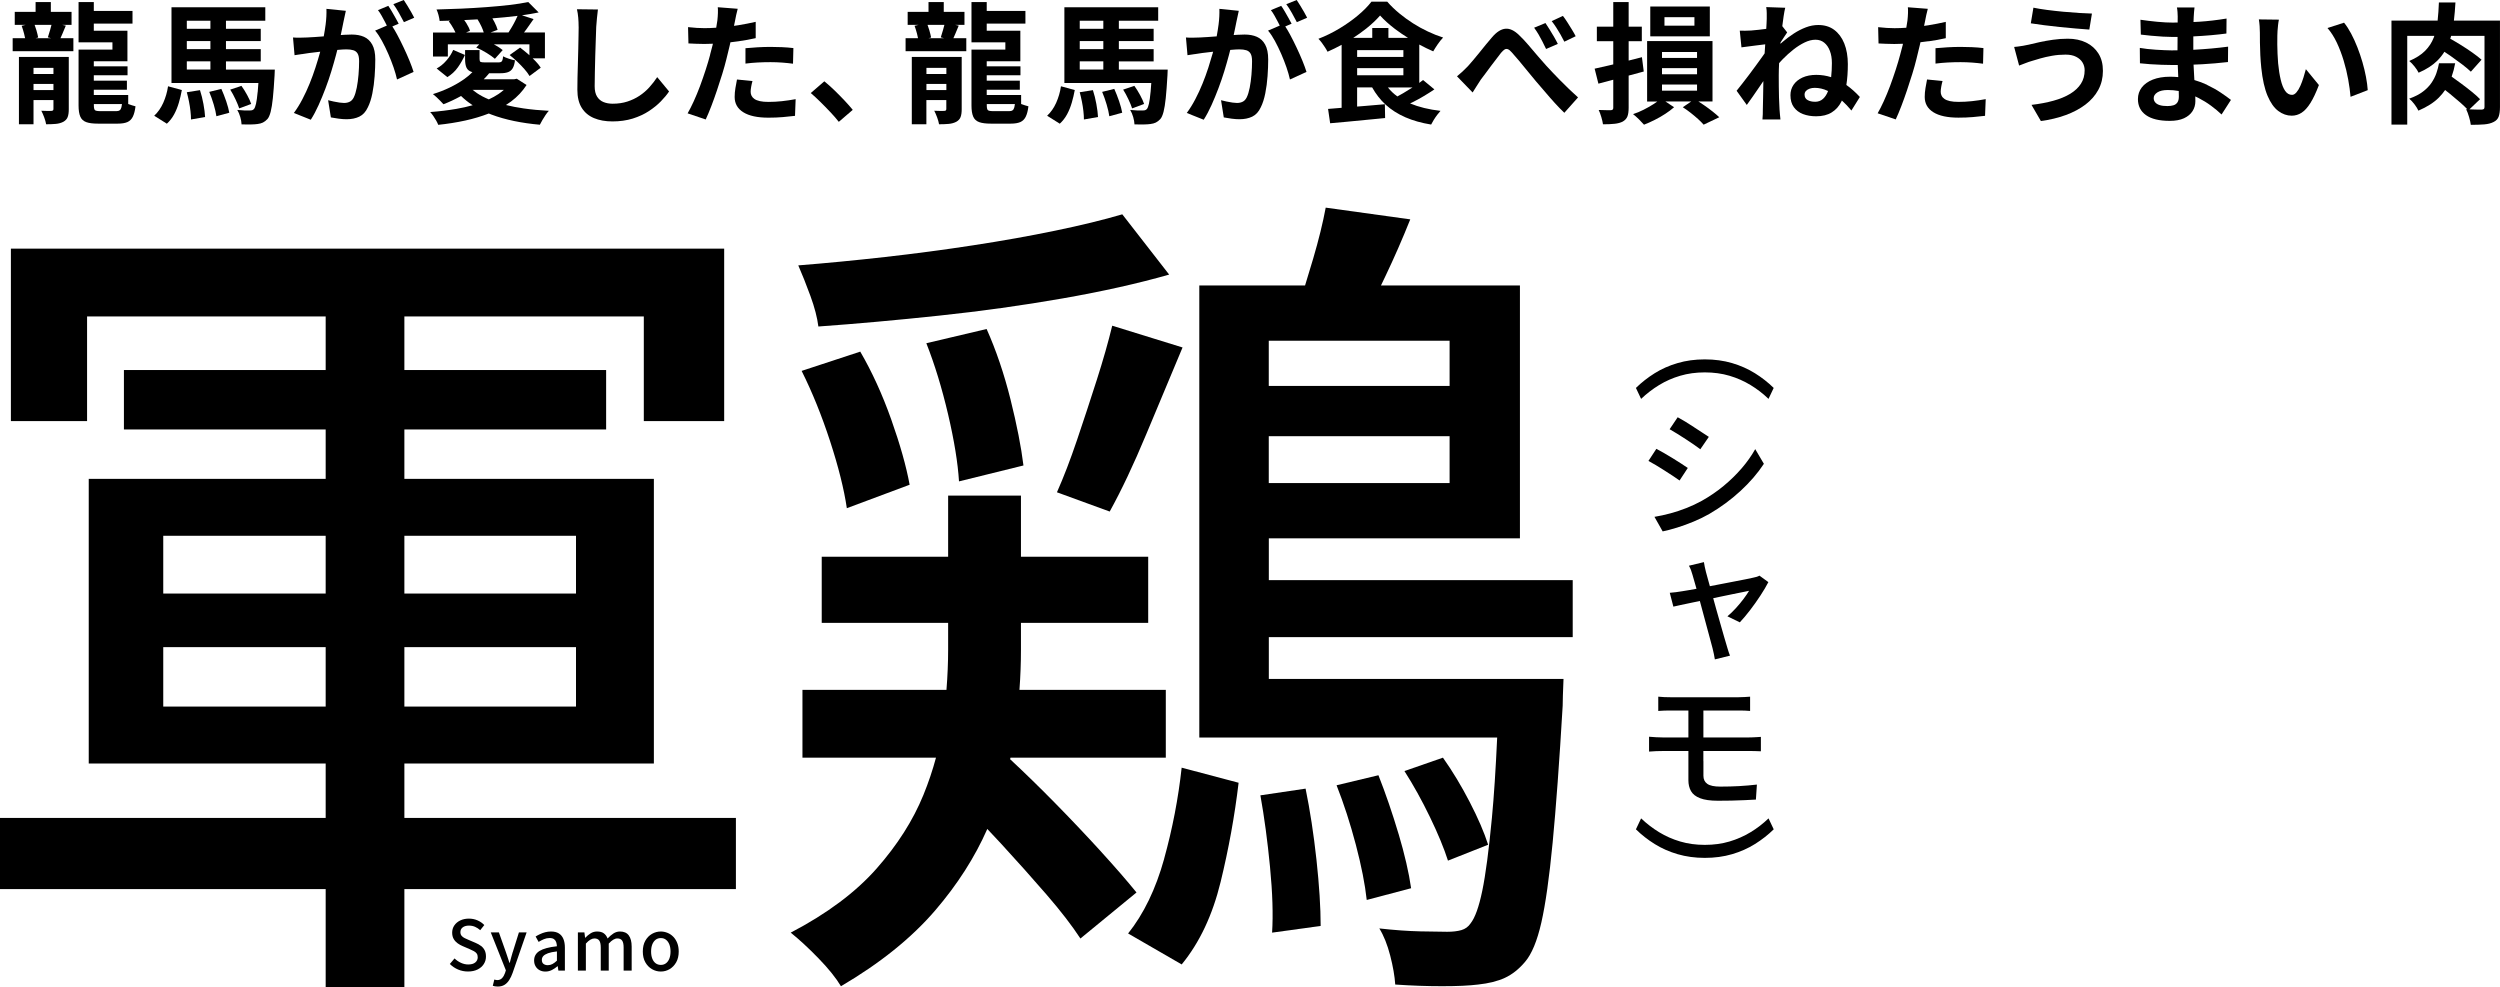
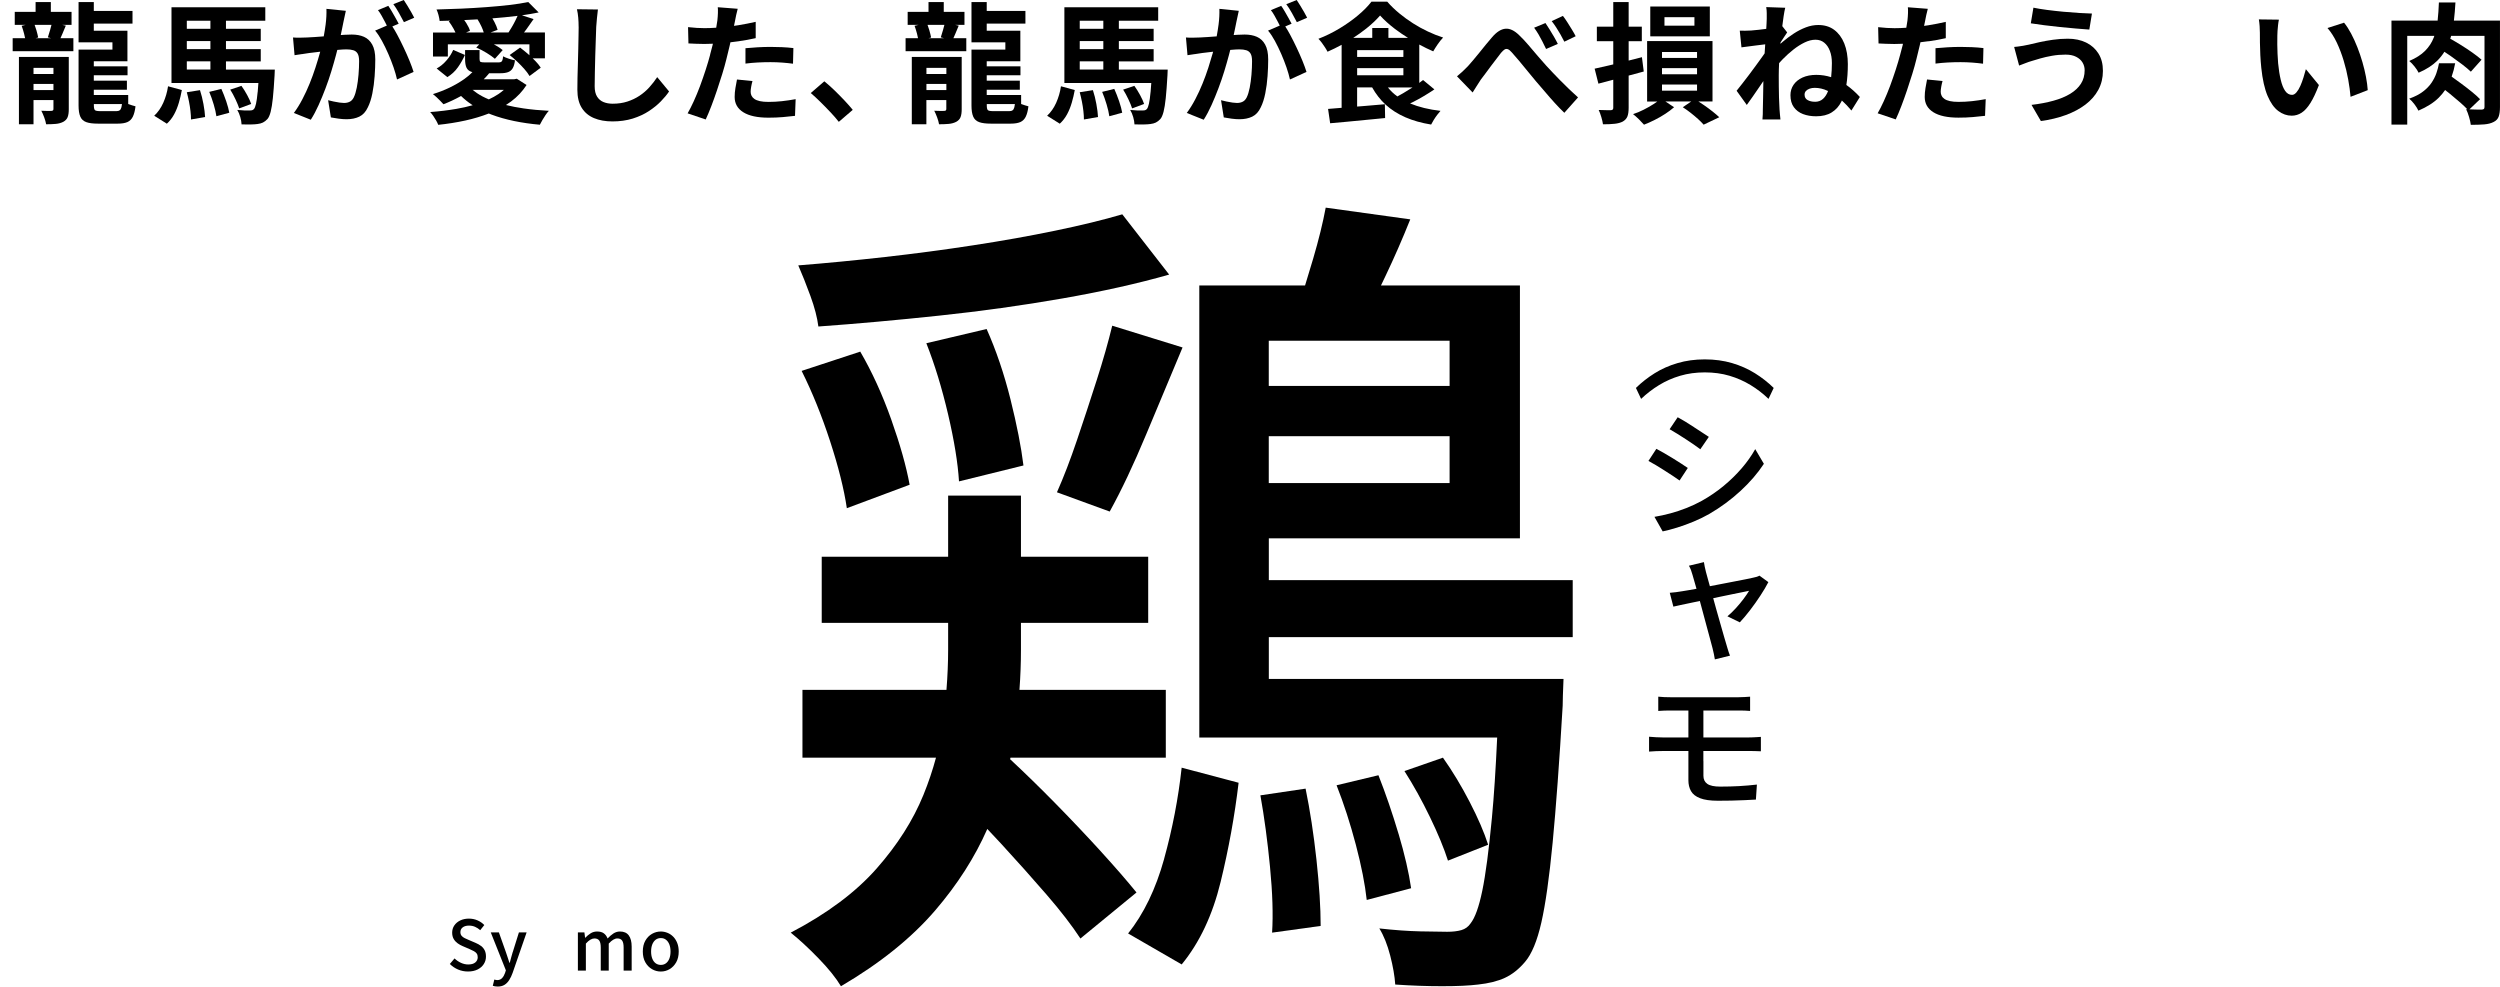
<svg xmlns="http://www.w3.org/2000/svg" id="_レイヤー_2" data-name="レイヤー 2" viewBox="0 0 901.82 356.06">
  <defs>
    <style>
      .cls-1 {
        stroke-width: 0px;
      }
    </style>
  </defs>
  <g id="_レイヤー_1-2" data-name="レイヤー 1">
    <g>
      <path class="cls-1" d="m26.47,13.77h-4.65c.23-.51.46-1.04.72-1.65.39-.91.79-1.86,1.2-2.87l-1.3-.28h3.37v-4.7h-7.47V.75h-5.5v3.53h-7.52v4.7h3.9l-1.41.33c.31.85.6,1.78.87,2.8.16.62.28,1.16.38,1.67h-4.49v4.7h21.9v-4.7Zm-13.3-2.75c-.21-.72-.44-1.4-.68-2.04h6.08c-.14.56-.29,1.16-.49,1.83-.3,1-.57,1.9-.82,2.68l1.15.28h-5.54l.91-.23c-.13-.69-.33-1.53-.61-2.51Z" />
      <path class="cls-1" d="m31.13,44.06c1,.36,2.4.54,4.18.54h7.19c1.44,0,2.59-.19,3.45-.56.86-.38,1.52-1.03,1.97-1.95.45-.92.78-2.17.96-3.74-.75-.19-1.6-.45-2.54-.8-.03-.01-.06-.02-.09-.04v-3.25h-12.41v-1.88h11.94v-3.29h-11.94v-1.93h12.17v-3.24h-12.17v-1.83h12.13v-11h-12.13v-2.58h13.96V3.95h-13.96V.75h-5.5v14.52h12.22v2.63h-12.22v20.16c0,1.72.21,3.06.63,4.02.42.96,1.14,1.61,2.14,1.97Zm12.87-6.51c-.06.46-.12.85-.2,1.15-.14.52-.35.88-.61,1.08-.27.2-.65.31-1.15.31h-5.92c-.97,0-1.59-.12-1.86-.35-.27-.24-.4-.81-.4-1.72v-.47h10.14Z" />
      <path class="cls-1" d="m19.12,39.81c-.11.09-.29.16-.54.19-.28.03-.78.04-1.48.02-.71-.02-1.43-.04-2.19-.07.34.66.69,1.45,1.03,2.37.34.92.58,1.76.7,2.51,1.32,0,2.48-.05,3.5-.14,1.02-.09,1.92-.35,2.7-.75.78-.44,1.31-1.01,1.57-1.72.27-.71.4-1.64.4-2.8v-18.89H6.83v24.3h5.26v-8.74h7.19v3.2c0,.25-.06.42-.16.52Zm.16-15.32v2.21h-7.19v-2.21h7.19Zm-7.19,7.99v-2.21h7.19v2.21h-7.19Z" />
      <path class="cls-1" d="m89.18,34.33c-.67-1.24-1.37-2.36-2.09-3.36l-4.04,1.36c.66,1.03,1.29,2.2,1.9,3.5.61,1.3,1.06,2.39,1.34,3.27l4.32-1.6c-.28-.88-.76-1.93-1.43-3.17Z" />
      <path class="cls-1" d="m92.94,33.21c-.17,1.86-.37,3.27-.59,4.23-.22.96-.47,1.59-.75,1.9-.22.22-.44.36-.66.42-.22.06-.52.09-.89.09-.41.03-1.02.03-1.83,0-.81-.03-1.69-.09-2.63-.19.44.72.8,1.57,1.08,2.54.28.97.44,1.86.47,2.68,1.16.03,2.25.04,3.27.02,1.02-.02,1.84-.07,2.47-.16.75-.09,1.41-.27,1.97-.54.56-.27,1.11-.7,1.65-1.29.44-.5.81-1.36,1.13-2.56.31-1.21.58-2.87.8-4.98.22-2.12.42-4.82.61-8.11.03-.38.06-1.1.09-2.16h-17.62v-2.96h12.55v-4.42h-12.55v-2.91h12.55v-4.42h-12.55v-2.91h14.19V2.63h-33.84v27.31h31.35c-.08,1.23-.17,2.32-.25,3.27Zm-17.04-15.49h-8.51v-2.91h8.51v2.91Zm0-10.25v2.91h-8.51v-2.91h8.51Zm-8.51,14.66h8.51v2.96h-8.51v-2.96Z" />
      <path class="cls-1" d="m67.39,33.28c.28,1.03.54,2.15.78,3.34.23,1.19.42,2.34.54,3.45.12,1.11.19,2.12.19,3.03l5.08-.89c-.06-1.32-.26-2.87-.59-4.68-.33-1.8-.75-3.47-1.25-5.01l-4.75.75Z" />
      <path class="cls-1" d="m75.48,33.14c.59,1.41,1.14,2.94,1.62,4.58.49,1.65.81,3.05.96,4.21l4.65-1.27c-.19-1.13-.56-2.5-1.1-4.11-.55-1.61-1.14-3.11-1.76-4.49l-4.37,1.08Z" />
      <path class="cls-1" d="m62.83,41.22c.69-1.28,1.25-2.68,1.69-4.18.44-1.5.8-3.02,1.08-4.56l-4.98-1.36c-.31,2.1-.89,4.08-1.72,5.95-.83,1.86-1.92,3.42-3.27,4.68l4.56,2.87c1.06-.97,1.94-2.1,2.63-3.38Z" />
      <path class="cls-1" d="m145.71,7.99l3.71-1.6c-.25-.53-.6-1.19-1.06-1.97-.45-.78-.92-1.57-1.39-2.35-.47-.78-.91-1.47-1.32-2.07l-3.76,1.5c.66.88,1.33,1.94,2.02,3.17.69,1.24,1.28,2.34,1.79,3.31Z" />
      <path class="cls-1" d="m108.89,19.53c1.05-.14,1.92-.27,2.61-.4.66-.06,1.58-.17,2.77-.33.39-.05.82-.1,1.24-.15-.04.16-.08.31-.13.48-.45,1.63-.99,3.39-1.6,5.29-.61,1.9-1.31,3.81-2.09,5.73-.78,1.93-1.65,3.81-2.61,5.64-.96,1.83-1.98,3.49-3.08,4.96l6.11,2.44c1-1.57,1.94-3.33,2.82-5.29.88-1.96,1.71-3.97,2.49-6.04.78-2.07,1.49-4.13,2.11-6.18.63-2.05,1.17-3.97,1.65-5.76.18-.67.34-1.3.49-1.91.13-.01.27-.03.4-.04,1.22-.11,2.19-.16,2.91-.16.97,0,1.79.1,2.47.31.67.2,1.19.6,1.55,1.2.36.6.54,1.52.54,2.77,0,1.54-.07,3.14-.21,4.82-.14,1.68-.35,3.24-.63,4.68-.28,1.44-.64,2.62-1.08,3.53-.38.75-.86,1.28-1.46,1.57-.6.3-1.29.45-2.07.45-.41,0-.95-.05-1.62-.14-.67-.09-1.38-.22-2.11-.38-.74-.16-1.4-.31-2-.47l.99,6.2c.81.16,1.74.31,2.77.45,1.03.14,1.99.21,2.87.21,1.79,0,3.33-.31,4.63-.94,1.3-.63,2.33-1.75,3.08-3.38.69-1.38,1.23-3.06,1.62-5.03.39-1.97.67-4.04.82-6.2.16-2.16.23-4.17.23-6.02,0-2.26-.37-4.04-1.1-5.36-.74-1.32-1.73-2.25-2.98-2.8-1.25-.55-2.73-.82-4.42-.82-.69,0-1.57.03-2.63.09-.42.02-.87.06-1.32.09.17-.84.34-1.67.52-2.51.19-.86.34-1.64.47-2.33.12-.59.27-1.25.42-1.95.16-.71.3-1.35.42-1.95l-7-.71c.06,1.75-.03,3.62-.28,5.59-.18,1.4-.42,2.86-.69,4.34-1.14.09-2.23.17-3.25.24-1.1.08-2.04.13-2.82.16-.85.03-1.68.06-2.51.07-.83.02-1.67,0-2.51-.07l.56,6.39c.72-.12,1.6-.26,2.66-.4Z" />
      <path class="cls-1" d="m137.79,14.76c.8,1.47,1.56,3.03,2.28,4.68.72,1.65,1.35,3.27,1.9,4.86.55,1.6.96,3.05,1.25,4.37l5.97-2.73c-.35-1.13-.83-2.46-1.46-4-.63-1.54-1.33-3.13-2.12-4.79-.78-1.66-1.57-3.23-2.37-4.72-.58-1.08-1.15-2.04-1.71-2.89l2.29-.99c-.31-.59-.69-1.28-1.13-2.07-.44-.78-.89-1.57-1.34-2.35-.45-.78-.89-1.46-1.29-2.02l-3.71,1.55c.44.56.88,1.24,1.32,2.02.44.78.86,1.57,1.27,2.35.22.42.42.81.61,1.2l-4.23,1.81c.85,1,1.67,2.24,2.47,3.71Z" />
      <path class="cls-1" d="m155.17,40.42c.34.34.71.8,1.1,1.36.39.56.75,1.14,1.08,1.72.33.58.57,1.09.73,1.53,3.38-.35,6.67-.87,9.85-1.57,2.97-.66,5.77-1.5,8.4-2.52.29.12.58.24.88.36,2.54.96,5.28,1.74,8.22,2.35,2.94.61,6.05,1.06,9.31,1.34.25-.5.56-1.07.92-1.69.36-.63.74-1.24,1.15-1.83.41-.6.8-1.1,1.18-1.5-3.2-.16-6.25-.45-9.17-.87-2.23-.32-4.33-.73-6.31-1.22.65-.41,1.28-.84,1.89-1.3,2.22-1.66,4.07-3.63,5.55-5.92l-3.52-2.26-.94.19h-10.99c.68-.68,1.33-1.39,1.92-2.12l-.14-.05h4.18c1.16,0,2.1-.13,2.82-.4.72-.27,1.28-.74,1.67-1.41.39-.67.67-1.62.82-2.84-.66-.12-1.41-.33-2.26-.61-.85-.28-1.52-.56-2.02-.85-.06.63-.15,1.1-.26,1.41-.11.31-.27.52-.49.63-.22.11-.53.16-.94.16h-4.89c-.81,0-1.34-.06-1.57-.19-.23-.12-.35-.47-.35-1.03v-3.24h-5.22v3.29c0,1.32.17,2.34.52,3.08.34.74.99,1.25,1.93,1.55.06.02.14.03.2.05-.85.88-1.82,1.71-2.93,2.49-1.63,1.14-3.41,2.18-5.33,3.1-1.93.92-3.92,1.7-5.99,2.33.38.28.81.65,1.29,1.1.49.45.96.92,1.41,1.39.45.47.82.86,1.1,1.17,2.04-.78,4.06-1.72,6.06-2.82.09-.05.19-.11.28-.16,1.2,1.16,2.51,2.23,3.95,3.17.08.06.18.11.26.16-1.86.52-3.81.97-5.88,1.32-3.02.52-6.18.9-9.47,1.15Zm18.87-5.64c-1.34-.71-2.52-1.5-3.56-2.35h11.25c-.59.53-1.22,1.04-1.93,1.5-1.06.7-2.22,1.34-3.47,1.92-.8-.34-1.57-.69-2.29-1.07Z" />
      <path class="cls-1" d="m161.56,15.98h11.34l-1.1,1.18c1.22.5,2.47,1.14,3.74,1.93,1.27.78,2.26,1.49,2.98,2.12l2.82-3.15c-.75-.63-1.79-1.3-3.1-2.02-.03-.02-.06-.03-.09-.05h12.83v3.95c-.18-.16-.35-.33-.54-.49-.96-.83-1.9-1.59-2.84-2.28l-3.76,2.68c.91.72,1.83,1.53,2.77,2.42.94.89,1.8,1.79,2.58,2.68.78.89,1.39,1.72,1.83,2.47l4.04-3.01c-.47-.75-1.12-1.56-1.95-2.42-.31-.32-.64-.64-.97-.96h4.43v-9.31h-7.56c.3-.38.6-.77.91-1.2.86-1.18,1.72-2.39,2.56-3.64l-4.2-1.36c2.16-.3,4.17-.65,6.03-1.03l-3.76-3.76c-1.94.41-4.21.76-6.79,1.06-2.58.3-5.35.56-8.3.78-2.95.22-5.95.4-9.02.54-3.07.14-6.06.24-8.98.31.25.5.49,1.16.71,1.97.22.82.36,1.54.42,2.16,1.27-.03,2.57-.06,3.88-.11l-.59.25c.63.81,1.22,1.74,1.79,2.77.25.45.45.87.63,1.27h-8.11v8.65h5.36v-4.37Zm24.77-10.22c.13-.02.25-.03.38-.05-.22.5-.47,1.02-.75,1.6-.41.83-.85,1.65-1.32,2.44-.43.72-.82,1.37-1.2,1.95h-6.45l2.52-.94c-.22-.81-.6-1.75-1.15-2.82-.24-.46-.49-.9-.74-1.32,3-.23,5.91-.52,8.71-.86Zm-18.05,2.68c-.27-.42-.54-.82-.82-1.21.11,0,.22,0,.33-.01,1.5-.07,2.99-.15,4.48-.23.52.83,1.01,1.72,1.46,2.7.34.74.59,1.41.77,2.02h-6.38l1.42-.61c-.22-.78-.64-1.67-1.27-2.66Z" />
      <path class="cls-1" d="m157.52,24.72l3.85,3.1c1.57-.97,2.85-2.17,3.85-3.6,1-1.43,1.83-2.89,2.49-4.39l-4.23-1.83c-.56,1.32-1.36,2.58-2.4,3.78-1.03,1.21-2.23,2.19-3.57,2.94Z" />
      <path class="cls-1" d="m208.74,9.68c0,.81-.02,1.91-.05,3.29-.03,1.38-.06,2.92-.09,4.63-.03,1.71-.08,3.45-.14,5.24-.06,1.79-.11,3.5-.14,5.15-.03,1.65-.05,3.11-.05,4.39,0,2.66.52,4.83,1.57,6.51,1.05,1.68,2.52,2.91,4.42,3.71,1.9.8,4.13,1.2,6.7,1.2s5.09-.35,7.28-1.03c2.19-.69,4.13-1.58,5.8-2.68,1.68-1.1,3.13-2.27,4.35-3.53,1.22-1.25,2.21-2.44,2.96-3.57l-4.28-5.17c-.85,1.29-1.79,2.51-2.84,3.67-1.05,1.16-2.23,2.18-3.55,3.05-1.32.88-2.77,1.57-4.37,2.09s-3.37.78-5.31.78c-1.22,0-2.32-.2-3.29-.59-.97-.39-1.75-1.05-2.33-1.97-.58-.92-.87-2.17-.87-3.74,0-1.44.02-3.13.07-5.08.05-1.94.09-3.92.14-5.92.05-2,.11-3.92.19-5.76.08-1.83.13-3.39.16-4.68.06-.94.15-1.97.26-3.1.11-1.13.23-2.18.35-3.15l-7.57-.09c.22.94.38,1.95.47,3.03.09,1.08.14,2.19.14,3.31Z" />
      <path class="cls-1" d="m256.17,19.74c-.44,1.66-.97,3.46-1.6,5.4-.63,1.94-1.31,3.9-2.04,5.88-.74,1.97-1.5,3.82-2.28,5.52-.78,1.71-1.52,3.16-2.21,4.35l6.53,2.21c.66-1.41,1.33-3.02,2.02-4.82.69-1.8,1.37-3.7,2.04-5.69.67-1.99,1.31-3.95,1.9-5.88.59-1.93,1.1-3.72,1.5-5.38.41-1.57.81-3.21,1.2-4.94.09-.39.17-.75.25-1.13.97-.11,1.94-.23,2.92-.37,2.19-.31,4.26-.69,6.2-1.13v-5.88c-2.07.47-4.15.88-6.25,1.22-.53.09-1.06.15-1.58.23.13-.63.25-1.21.36-1.74.09-.5.23-1.21.42-2.12.19-.91.38-1.68.56-2.3l-7.19-.56c.06.53.08,1.24.05,2.11-.03.88-.09,1.76-.19,2.63-.09.72-.23,1.56-.4,2.51,0,.05-.02.1-.03.14-1.44.1-2.86.16-4.23.16-.97,0-1.9-.03-2.77-.09-.88-.06-1.93-.16-3.15-.28l.14,5.88c.85.03,1.72.07,2.63.12.91.05,1.93.07,3.06.07.99,0,2.04-.03,3.13-.08-.04.19-.08.36-.12.55-.28,1.16-.58,2.29-.89,3.38Z" />
      <path class="cls-1" d="m287,35.77c-1.69.31-3.35.56-4.96.73-1.61.17-3.22.26-4.82.26-1.25,0-2.3-.09-3.13-.28-.83-.19-1.48-.45-1.95-.78-.47-.33-.81-.71-1.03-1.15-.22-.44-.33-.91-.33-1.41,0-.53.06-1.15.19-1.86.12-.71.28-1.39.47-2.04l-5.59-.56c-.19.94-.38,1.96-.56,3.06-.19,1.1-.28,2.18-.28,3.24,0,2.38,1.04,4.22,3.13,5.52,2.08,1.3,5.1,1.95,9.05,1.95,1.88,0,3.62-.07,5.22-.21,1.6-.14,3.06-.29,4.37-.45l.23-6.02Z" />
      <path class="cls-1" d="m268.91,22.94c1.47-.19,2.95-.32,4.44-.4,1.49-.08,3.03-.12,4.63-.12,1.44,0,2.86.06,4.25.16,1.39.11,2.67.24,3.83.4l.14-5.64c-1.38-.16-2.77-.27-4.16-.33-1.39-.06-2.77-.09-4.11-.09-1.5,0-3.06.05-4.65.14-1.6.09-3.05.2-4.37.33v5.55Z" />
      <path class="cls-1" d="m299.43,40.33c1.16,1.22,2.21,2.43,3.15,3.62l5.03-4.32c-.78-.97-1.76-2.08-2.94-3.34-1.18-1.25-2.41-2.5-3.69-3.74-1.29-1.24-2.49-2.31-3.62-3.22l-4.89,4.23c1.1.94,2.24,2,3.43,3.17,1.19,1.18,2.37,2.37,3.52,3.6Z" />
      <path class="cls-1" d="m341.22,39.81c-.11.09-.29.16-.54.19-.28.03-.78.04-1.48.02-.71-.02-1.43-.04-2.19-.07.34.66.69,1.45,1.03,2.37.34.92.58,1.76.7,2.51,1.32,0,2.48-.05,3.5-.14,1.02-.09,1.92-.35,2.7-.75.78-.44,1.31-1.01,1.57-1.72.27-.71.4-1.64.4-2.8v-18.89h-18v24.3h5.26v-8.74h7.19v3.2c0,.25-.06.42-.16.52Zm.16-15.32v2.21h-7.19v-2.21h7.19Zm-7.19,7.99v-2.21h7.19v2.21h-7.19Z" />
      <path class="cls-1" d="m348.57,13.77h-4.65c.23-.51.46-1.04.72-1.65.39-.91.79-1.86,1.2-2.87l-1.3-.28h3.37v-4.7h-7.47V.75h-5.5v3.53h-7.52v4.7h3.9l-1.41.33c.31.85.6,1.78.87,2.8.16.62.28,1.16.38,1.67h-4.49v4.7h21.9v-4.7Zm-13.3-2.75c-.21-.72-.44-1.4-.68-2.04h6.08c-.14.56-.29,1.16-.49,1.83-.3,1-.57,1.9-.82,2.68l1.15.28h-5.54l.91-.23c-.13-.69-.33-1.53-.61-2.51Z" />
      <path class="cls-1" d="m353.23,44.06c1,.36,2.4.54,4.18.54h7.19c1.44,0,2.59-.19,3.45-.56.86-.38,1.52-1.03,1.97-1.95.45-.92.78-2.17.96-3.74-.75-.19-1.6-.45-2.54-.8-.03-.01-.06-.02-.09-.04v-3.25h-12.41v-1.88h11.94v-3.29h-11.94v-1.93h12.17v-3.24h-12.17v-1.83h12.13v-11h-12.13v-2.58h13.96V3.95h-13.96V.75h-5.5v14.52h12.22v2.63h-12.22v20.16c0,1.72.21,3.06.63,4.02.42.96,1.14,1.61,2.14,1.97Zm12.87-6.51c-.06.46-.12.85-.2,1.15-.14.52-.35.88-.61,1.08-.27.2-.65.31-1.15.31h-5.92c-.97,0-1.59-.12-1.86-.35-.27-.24-.4-.81-.4-1.72v-.47h10.14Z" />
      <path class="cls-1" d="m389.49,33.28c.28,1.03.54,2.15.78,3.34.24,1.19.42,2.34.54,3.45.12,1.11.19,2.12.19,3.03l5.08-.89c-.06-1.32-.26-2.87-.59-4.68-.33-1.8-.74-3.47-1.25-5.01l-4.75.75Z" />
      <path class="cls-1" d="m384.93,41.22c.69-1.28,1.25-2.68,1.69-4.18.44-1.5.8-3.02,1.08-4.56l-4.98-1.36c-.31,2.1-.89,4.08-1.72,5.95-.83,1.86-1.92,3.42-3.27,4.68l4.56,2.87c1.06-.97,1.94-2.1,2.63-3.38Z" />
      <path class="cls-1" d="m397.58,33.14c.59,1.41,1.14,2.94,1.62,4.58s.81,3.05.96,4.21l4.65-1.27c-.19-1.13-.56-2.5-1.1-4.11-.55-1.61-1.14-3.11-1.76-4.49l-4.37,1.08Z" />
      <path class="cls-1" d="m411.28,34.33c-.67-1.24-1.37-2.36-2.09-3.36l-4.04,1.36c.66,1.03,1.29,2.2,1.9,3.5.61,1.3,1.06,2.39,1.34,3.27l4.32-1.6c-.28-.88-.76-1.93-1.43-3.17Z" />
      <path class="cls-1" d="m415.04,33.21c-.17,1.86-.37,3.27-.59,4.23-.22.96-.47,1.59-.75,1.9-.22.22-.44.36-.66.42-.22.06-.52.09-.89.09-.41.03-1.02.03-1.83,0-.82-.03-1.69-.09-2.63-.19.44.72.8,1.57,1.08,2.54.28.97.44,1.86.47,2.68,1.16.03,2.25.04,3.27.02,1.02-.02,1.84-.07,2.47-.16.75-.09,1.41-.27,1.97-.54.56-.27,1.11-.7,1.64-1.29.44-.5.81-1.36,1.13-2.56.31-1.21.58-2.87.8-4.98.22-2.12.42-4.82.61-8.11.03-.38.06-1.1.09-2.16h-17.62v-2.96h12.55v-4.42h-12.55v-2.91h12.55v-4.42h-12.55v-2.91h14.19V2.63h-33.84v27.31h31.35c-.08,1.23-.17,2.32-.25,3.27Zm-17.04-15.49h-8.51v-2.91h8.51v2.91Zm0-10.25v2.91h-8.51v-2.91h8.51Zm-8.51,14.66h8.51v2.96h-8.51v-2.96Z" />
      <path class="cls-1" d="m430.99,19.53c1.05-.14,1.92-.27,2.61-.4.66-.06,1.58-.17,2.77-.33.39-.05.82-.1,1.24-.15-.04.16-.08.31-.13.48-.46,1.63-.99,3.39-1.6,5.29-.61,1.9-1.31,3.81-2.09,5.73-.78,1.93-1.65,3.81-2.61,5.64-.96,1.83-1.98,3.49-3.08,4.96l6.11,2.44c1-1.57,1.94-3.33,2.82-5.29.88-1.96,1.71-3.97,2.49-6.04s1.49-4.13,2.12-6.18c.63-2.05,1.17-3.97,1.65-5.76.18-.67.34-1.3.49-1.91.13-.01.27-.03.4-.04,1.22-.11,2.19-.16,2.91-.16.97,0,1.79.1,2.47.31.67.2,1.19.6,1.55,1.2.36.6.54,1.52.54,2.77,0,1.54-.07,3.14-.21,4.82-.14,1.68-.35,3.24-.63,4.68-.28,1.44-.64,2.62-1.08,3.53-.38.75-.86,1.28-1.46,1.57-.6.3-1.29.45-2.07.45-.41,0-.95-.05-1.62-.14-.67-.09-1.38-.22-2.12-.38-.74-.16-1.4-.31-2-.47l.99,6.2c.81.16,1.74.31,2.77.45,1.03.14,1.99.21,2.87.21,1.79,0,3.33-.31,4.63-.94,1.3-.63,2.33-1.75,3.08-3.38.69-1.38,1.23-3.06,1.62-5.03.39-1.97.67-4.04.82-6.2.16-2.16.23-4.17.23-6.02,0-2.26-.37-4.04-1.1-5.36s-1.73-2.25-2.98-2.8c-1.25-.55-2.73-.82-4.42-.82-.69,0-1.57.03-2.63.09-.42.02-.87.06-1.32.09.17-.84.34-1.67.53-2.51.19-.86.34-1.64.47-2.33.12-.59.27-1.25.42-1.95.16-.71.3-1.35.42-1.95l-7-.71c.06,1.75-.03,3.62-.28,5.59-.18,1.4-.42,2.86-.69,4.34-1.14.09-2.23.17-3.25.24-1.1.08-2.04.13-2.82.16-.85.03-1.68.06-2.51.07-.83.02-1.67,0-2.51-.07l.56,6.39c.72-.12,1.61-.26,2.66-.4Z" />
      <path class="cls-1" d="m459.89,14.76c.8,1.47,1.56,3.03,2.28,4.68s1.35,3.27,1.9,4.86c.55,1.6.96,3.05,1.25,4.37l5.97-2.73c-.35-1.13-.83-2.46-1.46-4-.63-1.54-1.33-3.13-2.12-4.79-.78-1.66-1.57-3.23-2.37-4.72-.58-1.08-1.15-2.04-1.71-2.89l2.29-.99c-.31-.59-.69-1.28-1.13-2.07-.44-.78-.89-1.57-1.34-2.35-.45-.78-.88-1.46-1.29-2.02l-3.71,1.55c.44.56.88,1.24,1.32,2.02.44.78.86,1.57,1.27,2.35.22.42.42.81.61,1.2l-4.23,1.81c.85,1,1.67,2.24,2.47,3.71Z" />
      <path class="cls-1" d="m467.81,7.99l3.71-1.6c-.25-.53-.6-1.19-1.06-1.97-.46-.78-.92-1.57-1.39-2.35s-.91-1.47-1.32-2.07l-3.76,1.5c.66.88,1.33,1.94,2.02,3.17.69,1.24,1.29,2.34,1.79,3.31Z" />
      <path class="cls-1" d="m477.99,17.13c.38.58.67,1.09.89,1.53,1.72-.75,3.41-1.59,5.08-2.5v22.73c-1.78.14-3.42.27-4.89.4l.75,5.17c1.82-.16,3.81-.34,5.99-.54,2.18-.2,4.45-.42,6.81-.66s4.71-.46,7.03-.68l-.09-4.98c-2.44.22-4.9.43-7.38.63-.9.07-1.76.14-2.63.21v-6.91h5.42c1.36,2.41,2.98,4.5,4.87,6.23,2,1.83,4.37,3.34,7.1,4.54,2.73,1.19,5.83,2.07,9.31,2.63.25-.5.56-1.06.94-1.67s.78-1.21,1.22-1.79c.44-.58.85-1.07,1.22-1.48-4.19-.48-7.85-1.38-10.97-2.68.3-.15.6-.29.91-.44,1.35-.67,2.7-1.41,4.04-2.21,1.35-.8,2.62-1.61,3.81-2.42l-4.09-3.38c-.41.34-.87.69-1.36,1.05v-13.84c1.72.93,3.39,1.74,5.03,2.45.47-.81,1.02-1.68,1.64-2.58.63-.91,1.27-1.71,1.93-2.4-1.85-.59-3.69-1.32-5.52-2.19-1.83-.86-3.61-1.84-5.33-2.94-1.72-1.1-3.38-2.29-4.96-3.6s-3.03-2.7-4.35-4.21h-5.69c-1.25,1.63-2.88,3.28-4.89,4.96-2.01,1.68-4.23,3.25-6.67,4.72-2.44,1.47-4.97,2.71-7.57,3.71.41.41.81.89,1.22,1.43.41.55.8,1.11,1.17,1.69Zm28.25.96v2.44h-16.68v-2.44h16.68Zm-16.68,6.49h16.68v2.58h-16.68v-2.58Zm11.09,6.96h8.9c-1.12.72-2.26,1.42-3.4,2.09-.72.42-1.41.8-2.08,1.16-1.33-.96-2.47-2.04-3.42-3.25Zm-7.85-21.2c2-1.6,3.68-3.18,5.03-4.75,1.44,1.6,3.23,3.21,5.36,4.84,1.5,1.15,3.09,2.21,4.73,3.24h-7.08v-3.57h-5.83v3.57h-6.87c1.65-1.07,3.21-2.18,4.66-3.34Z" />
      <path class="cls-1" d="m562.84,12.31c.47.82.96,1.72,1.46,2.73l4.09-1.97c-.34-.69-.79-1.48-1.34-2.37-.55-.89-1.1-1.79-1.67-2.68-.56-.89-1.1-1.65-1.6-2.28l-4.04,1.88c.59.75,1.14,1.52,1.64,2.3.5.78.99,1.58,1.46,2.4Z" />
      <path class="cls-1" d="m562.94,29.12c-.97-.99-1.9-1.94-2.77-2.87-.88-.92-1.69-1.79-2.44-2.61-.91-1-1.92-2.15-3.03-3.45-1.11-1.3-2.23-2.62-3.36-3.95-1.13-1.33-2.24-2.51-3.34-3.55-1.72-1.69-3.37-2.47-4.94-2.33s-3.17,1.15-4.79,3.03c-.75.85-1.52,1.76-2.3,2.73-.78.97-1.57,1.94-2.35,2.91-.78.97-1.53,1.87-2.23,2.7-.71.83-1.32,1.54-1.86,2.14-.72.75-1.39,1.41-2,1.97s-1.26,1.13-1.95,1.69l5.64,5.83c.41-.63.87-1.36,1.39-2.21s1.04-1.66,1.57-2.44c.5-.66,1.07-1.42,1.72-2.28.64-.86,1.3-1.75,1.97-2.66.67-.91,1.33-1.77,1.97-2.58.64-.81,1.18-1.52,1.62-2.12.47-.56.89-.96,1.27-1.2.38-.24.78-.27,1.2-.12.42.16.9.55,1.43,1.17.75.82,1.62,1.82,2.61,3.01.99,1.19,2,2.43,3.05,3.71,1.05,1.29,2.06,2.51,3.03,3.67,1,1.13,2.08,2.37,3.22,3.74,1.14,1.36,2.32,2.71,3.53,4.04,1.21,1.33,2.37,2.53,3.5,3.6l4.94-5.55c-1.13-1-2.22-2.01-3.27-3.03-1.05-1.02-2.06-2.02-3.03-3.01Z" />
      <path class="cls-1" d="m556.36,14.92c.44.86.89,1.78,1.36,2.75l4.23-1.83c-.35-.72-.78-1.54-1.32-2.47-.53-.92-1.08-1.83-1.64-2.73-.56-.89-1.07-1.67-1.5-2.33l-4.09,1.69c.59.81,1.13,1.62,1.6,2.42s.92,1.63,1.36,2.49Z" />
      <path class="cls-1" d="m616.78,2.35h-21.48v10.76h21.48V2.35Zm-5.55,6.91h-10.81v-3.06h10.81v3.06Z" />
      <path class="cls-1" d="m593.04,44.98c1.22-.47,2.51-1.04,3.85-1.72,1.35-.67,2.63-1.41,3.85-2.21s2.27-1.59,3.15-2.37l-3.12-2.07h9.3l-3.04,2.07c.94.6,1.89,1.27,2.84,2.02.96.75,1.84,1.5,2.66,2.23.81.74,1.49,1.42,2.02,2.04l5.64-2.68c-.66-.63-1.47-1.32-2.44-2.09-.97-.77-2.01-1.53-3.12-2.3-.65-.45-1.31-.88-1.96-1.29h5.08V14.81h-23.59v21.81h3.68c-.42.32-.89.64-1.4.96-1.11.71-2.3,1.38-3.57,2.02-1.27.64-2.53,1.17-3.78,1.57.66.5,1.36,1.13,2.12,1.88s1.36,1.39,1.83,1.93Zm6.49-26.23h12.64v2.16h-12.64v-2.16Zm0,5.83h12.64v2.21h-12.64v-2.21Zm0,5.92h12.64v2.21h-12.64v-2.21Z" />
      <path class="cls-1" d="m592.95,25.8l-.66-5.17c-1.6.41-3.2.82-4.79,1.22v-7h4.75v-5.22h-4.75V.75h-5.55v8.88h-5.92v5.22h5.92v8.38c-.57.14-1.16.28-1.72.41-1.86.44-3.53.82-5,1.13l1.36,5.41c1.66-.44,3.45-.92,5.36-1.42v10.11c0,.31-.07.53-.21.66-.14.13-.37.2-.68.23-.31,0-.89,0-1.74-.02-.85-.02-1.72-.04-2.63-.07.34.72.67,1.58.96,2.58.3,1,.49,1.86.59,2.59,1.66,0,3.07-.06,4.23-.19,1.16-.13,2.13-.39,2.91-.8.81-.47,1.37-1.08,1.67-1.83.3-.75.45-1.82.45-3.2v-11.55c1.82-.49,3.65-.97,5.45-1.47Z" />
      <path class="cls-1" d="m666.03,30.69c.36-2.3.54-4.82.54-7.57s-.43-5.33-1.29-7.45c-.86-2.12-2.08-3.75-3.64-4.91-1.57-1.16-3.48-1.74-5.73-1.74-1.5,0-3,.28-4.49.85s-2.94,1.31-4.35,2.23c-1.41.92-2.73,1.91-3.97,2.96-.3.26-.57.5-.86.75.02-.17.03-.33.05-.49.11-.16.21-.32.32-.5.38-.58.75-1.15,1.13-1.72s.69-1.03.94-1.41l-1.76-2.25c.16-1.28.31-2.46.47-3.51.2-1.36.4-2.4.59-3.13l-6.86-.24c.12.72.19,1.43.19,2.14v2.09c0,.31-.02.9-.07,1.76-.03.55-.07,1.18-.11,1.86-.93.13-1.85.25-2.76.34-1.05.11-1.95.2-2.7.26-.81.03-1.53.06-2.14.07-.61.02-1.26,0-1.95-.02l.61,6.02c.78-.09,1.63-.2,2.54-.33.91-.12,1.81-.24,2.7-.35.89-.11,1.73-.21,2.51-.31.3-.04.56-.07.82-.1-.07,1.1-.14,2.19-.21,3.26-.27.39-.55.79-.87,1.24-.71.99-1.46,2.04-2.28,3.15-.82,1.11-1.64,2.23-2.47,3.34-.83,1.11-1.64,2.16-2.42,3.15-.78.99-1.47,1.86-2.07,2.61l3.67,5.12c.63-.85,1.33-1.84,2.12-2.98.78-1.14,1.59-2.32,2.42-3.52.5-.72.98-1.42,1.44-2.11-.01.67-.03,1.31-.03,1.9-.02,1.47-.04,2.87-.07,4.18s-.06,2.74-.09,4.28c0,.38,0,.92-.02,1.62-.02.71-.05,1.32-.12,1.86h6.49c-.06-.53-.12-1.17-.19-1.9-.06-.74-.11-1.31-.14-1.72-.09-1.47-.16-2.9-.19-4.28-.03-1.38-.06-2.73-.07-4.04-.02-1.32-.02-2.62-.02-3.9,0-1.4.05-2.91.13-4.49.43-.48.86-.95,1.33-1.43,1.22-1.25,2.5-2.4,3.83-3.45,1.33-1.05,2.68-1.9,4.04-2.56,1.36-.66,2.67-.99,3.92-.99s2.27.35,3.15,1.06,1.56,1.69,2.04,2.96c.49,1.27.73,2.73.73,4.39,0,1.83-.1,3.52-.27,5.1-1.72-.55-3.51-.83-5.37-.83s-3.56.32-4.96.96c-1.39.64-2.47,1.51-3.22,2.61-.75,1.1-1.13,2.35-1.13,3.76,0,1.76.41,3.2,1.22,4.32s1.92,1.96,3.31,2.49c1.39.53,2.97.8,4.72.8,2.26,0,4.13-.46,5.62-1.39,1.49-.92,2.66-2.22,3.5-3.9.06-.13.12-.27.18-.4,1.2,1.08,2.34,2.28,3.44,3.61l3.05-4.89c-1.59-1.72-3.21-3.15-4.86-4.32Zm-11.31,6.02c-1.03,0-1.92-.2-2.66-.61-.74-.41-1.1-1.06-1.1-1.97,0-.53.17-.98.52-1.34.34-.36.79-.63,1.34-.82.55-.19,1.15-.28,1.81-.28,1.57,0,3.1.35,4.61,1.06.06.03.13.07.19.1-.45,1.17-1.04,2.11-1.79,2.79-.78.72-1.75,1.08-2.91,1.08Z" />
      <path class="cls-1" d="m706.51,36.75c-1.25,0-2.3-.09-3.13-.28s-1.48-.45-1.95-.78-.82-.71-1.03-1.15c-.22-.44-.33-.91-.33-1.41,0-.53.06-1.15.19-1.86.12-.71.28-1.39.47-2.04l-5.59-.56c-.19.94-.38,1.96-.56,3.06-.19,1.1-.28,2.18-.28,3.24,0,2.38,1.04,4.22,3.12,5.52s5.1,1.95,9.05,1.95c1.88,0,3.62-.07,5.22-.21,1.6-.14,3.05-.29,4.37-.45l.24-6.02c-1.69.31-3.35.56-4.96.73-1.61.17-3.22.26-4.82.26Z" />
      <path class="cls-1" d="m695.7,14.9c2.19-.31,4.26-.69,6.2-1.13v-5.88c-2.07.47-4.15.88-6.25,1.22-.53.09-1.06.15-1.58.23.13-.63.25-1.21.36-1.74.09-.5.24-1.21.42-2.12.19-.91.38-1.68.56-2.3l-7.19-.56c.06.53.08,1.24.05,2.11-.03.88-.09,1.76-.19,2.63-.09.72-.23,1.56-.4,2.51,0,.05-.02.1-.03.14-1.44.1-2.86.16-4.23.16-.97,0-1.9-.03-2.77-.09-.88-.06-1.93-.16-3.15-.28l.14,5.88c.85.03,1.72.07,2.63.12.91.05,1.93.07,3.06.07.99,0,2.04-.03,3.13-.08-.04.19-.08.36-.12.55-.28,1.16-.58,2.29-.89,3.38-.44,1.66-.97,3.46-1.6,5.4-.63,1.94-1.31,3.9-2.04,5.88-.74,1.97-1.5,3.82-2.28,5.52-.78,1.71-1.52,3.16-2.21,4.35l6.53,2.21c.66-1.41,1.33-3.02,2.02-4.82.69-1.8,1.37-3.7,2.04-5.69.67-1.99,1.31-3.95,1.9-5.88.6-1.93,1.1-3.72,1.5-5.38.41-1.57.81-3.21,1.2-4.94.09-.39.17-.75.25-1.13.97-.11,1.94-.23,2.92-.37Z" />
      <path class="cls-1" d="m698.19,22.94c1.47-.19,2.95-.32,4.44-.4,1.49-.08,3.03-.12,4.63-.12,1.44,0,2.86.06,4.25.16,1.39.11,2.67.24,3.83.4l.14-5.64c-1.38-.16-2.77-.27-4.16-.33-1.39-.06-2.77-.09-4.11-.09-1.5,0-3.06.05-4.65.14-1.6.09-3.05.2-4.37.33v5.55Z" />
      <path class="cls-1" d="m752.53,15.35c-1.9-.92-4.1-1.39-6.6-1.39-1.82,0-3.6.13-5.36.38-1.76.25-3.38.54-4.87.87s-2.81.63-3.97.92c-.75.16-1.6.31-2.54.47-.94.16-1.82.27-2.63.33l1.79,6.72c.69-.25,1.45-.54,2.28-.87.83-.33,1.59-.59,2.28-.78.81-.25,1.84-.56,3.08-.92,1.24-.36,2.65-.68,4.23-.96,1.58-.28,3.22-.42,4.91-.42,1.5,0,2.76.26,3.78.78s1.79,1.2,2.3,2.04c.52.85.78,1.79.78,2.82,0,1.85-.45,3.47-1.34,4.86-.89,1.39-2.18,2.6-3.85,3.62-1.68,1.02-3.7,1.86-6.06,2.51-2.37.66-5.01,1.16-7.92,1.5l3.38,5.83c3.26-.44,6.25-1.16,8.98-2.16,2.73-1,5.09-2.26,7.1-3.78,2-1.52,3.56-3.3,4.65-5.33,1.1-2.04,1.65-4.31,1.65-6.81s-.53-4.53-1.6-6.25-2.55-3.05-4.44-3.97Z" />
      <path class="cls-1" d="m743.11,9.75c1.97.2,3.89.38,5.73.54,1.85.16,3.46.28,4.84.38l.94-5.78c-1.22-.03-2.75-.1-4.58-.21-1.83-.11-3.76-.26-5.78-.45-2.02-.19-3.98-.41-5.88-.66-1.9-.25-3.52-.52-4.87-.8l-.94,5.64c1.38.22,2.98.45,4.82.68s3.74.45,5.71.66Z" />
-       <path class="cls-1" d="m796.17,30.6c-1.42-.67-2.95-1.25-4.59-1.72-.01-.19-.02-.36-.04-.55-.11-1.65-.2-3.27-.26-4.89,0-.04,0-.08,0-.13,1.05-.03,2.07-.08,3.04-.13,1.58-.09,3.13-.2,4.65-.33,1.52-.12,3.09-.28,4.72-.47l.05-5.55c-1.91.25-3.9.47-5.97.66-2.05.19-4.24.34-6.58.47v-4.83c2.25-.11,4.39-.25,6.39-.43,2.1-.19,3.95-.39,5.55-.61l.05-5.4c-3.42.56-6.71.95-9.89,1.15-.67.04-1.35.06-2.03.1.02-.77.05-1.41.08-1.91.03-.59.07-1.18.12-1.76.05-.58.1-1.1.16-1.57h-6.34c.09.44.17.98.21,1.62.05.64.07,1.18.07,1.62,0,.58,0,1.32-.02,2.18-.6,0-1.21.03-1.81.03-.72,0-1.57-.02-2.54-.07-.97-.05-2-.12-3.08-.23-1.08-.11-2.14-.23-3.17-.35-1.03-.12-1.97-.25-2.82-.38l.14,5.36c1.03.13,2.26.26,3.67.4,1.41.14,2.83.25,4.25.33,1.43.08,2.62.12,3.6.12.58,0,1.15-.01,1.73-.02,0,.73,0,1.47-.01,2.21-.01.91-.02,1.79-.02,2.64-.73,0-1.49.01-2.26.01-.63,0-1.43-.02-2.4-.07-.97-.05-2-.1-3.08-.16-1.08-.06-2.14-.16-3.17-.28-1.03-.12-1.93-.25-2.68-.38l.05,5.55c1.06.13,2.29.24,3.69.33,1.39.09,2.76.16,4.11.21,1.35.05,2.47.07,3.38.07.85,0,1.67,0,2.46,0,.06,1.39.11,2.79.17,4.21,0,.06,0,.11,0,.16-.95-.08-1.92-.14-2.92-.14-2.41,0-4.49.35-6.23,1.03-1.74.69-3.07,1.64-4,2.84-.92,1.21-1.39,2.61-1.39,4.21,0,2.48.97,4.4,2.91,5.78,1.94,1.38,4.79,2.07,8.55,2.07,2.07,0,3.78-.31,5.15-.94,1.36-.63,2.39-1.48,3.08-2.56.69-1.08,1.03-2.28,1.03-3.6,0-.5-.01-1.08-.03-1.72.38.18.76.36,1.14.55,1.65.85,3.17,1.79,4.56,2.82,1.39,1.03,2.66,2.08,3.78,3.15l3.38-5.26c-1-.78-2.22-1.66-3.67-2.63-1.44-.97-3.09-1.9-4.93-2.77Zm-10.72,6.35c-.35.5-.82.85-1.43,1.03-.61.19-1.34.28-2.19.28-1.1,0-2.01-.11-2.73-.33-.72-.22-1.27-.55-1.64-.99-.38-.44-.56-.96-.56-1.55,0-.81.45-1.5,1.34-2.07s2.15-.85,3.78-.85c1.35,0,2.65.12,3.91.35.03.83.04,1.49.04,2,0,.91-.17,1.61-.52,2.12Z" />
      <path class="cls-1" d="m852.19,22.4c-.53-1.83-1.14-3.63-1.83-5.38-.69-1.75-1.44-3.4-2.26-4.94-.82-1.53-1.66-2.84-2.54-3.9l-5.97,1.93c1.28,1.47,2.4,3.23,3.36,5.26.96,2.04,1.78,4.2,2.47,6.49.69,2.29,1.24,4.56,1.64,6.81.41,2.26.69,4.34.85,6.25l6.2-2.4c-.09-1.44-.31-3.03-.63-4.77-.33-1.74-.76-3.52-1.29-5.36Z" />
      <path class="cls-1" d="m830.92,27.97c-.33,1.07-.71,2.08-1.13,3.03-.42.96-.89,1.73-1.41,2.33-.52.6-1.04.89-1.57.89-1,0-1.83-.48-2.49-1.43-.66-.96-1.19-2.29-1.6-4.02-.41-1.72-.72-3.71-.94-5.97-.09-1.13-.17-2.26-.21-3.41-.05-1.14-.08-2.26-.09-3.36-.02-1.1,0-2.16.02-3.2,0-.44.02-1,.07-1.69.05-.69.11-1.39.19-2.12.08-.72.18-1.36.31-1.93l-7.24-.09c.12.72.22,1.54.28,2.44.06.91.09,1.69.09,2.35,0,.94,0,2.13.02,3.57.01,1.44.06,2.96.14,4.56s.2,3.12.35,4.56c.44,4.2,1.19,7.56,2.26,10.08,1.07,2.52,2.36,4.35,3.88,5.48,1.52,1.13,3.12,1.69,4.82,1.69,1.28,0,2.47-.35,3.57-1.06,1.1-.71,2.15-1.86,3.17-3.48,1.02-1.61,2.04-3.78,3.08-6.51l-4.7-5.73c-.25.94-.54,1.94-.87,3.01Z" />
      <path class="cls-1" d="m898.39,7.43h-13.2c.25-2.05.43-4.23.56-6.53h-5.97c-.09,2.34-.24,4.51-.46,6.53h-16.65v37.51h5.69V12.93h9.78c-.08.23-.15.46-.24.68-.69,1.77-1.73,3.35-3.12,4.75s-3.3,2.61-5.71,3.64c.63.5,1.27,1.17,1.93,2,.66.83,1.14,1.57,1.46,2.23,2.82-1.22,5.08-2.68,6.77-4.37.98-.98,1.82-2.05,2.53-3.18.72.46,1.45.95,2.19,1.47,1.46,1.02,2.84,2.03,4.16,3.03,1.32,1,2.38,1.9,3.2,2.68l3.85-4.32c-.88-.78-2-1.65-3.36-2.61-1.36-.96-2.79-1.9-4.28-2.82-1.28-.79-2.48-1.5-3.64-2.14.11-.34.22-.68.31-1.03h12.04v25.61c0,.35-.07.59-.21.73-.14.14-.4.23-.78.26-.38,0-1.12,0-2.23-.02-.72,0-1.47-.05-2.21-.08l3.83-3.66c-.78-.81-1.79-1.72-3.01-2.7-1.22-.99-2.5-1.97-3.83-2.96-1.21-.9-2.34-1.72-3.41-2.47.55-1.57.98-3.19,1.27-4.84h-5.83c-.22,1.19-.53,2.38-.94,3.57-.41,1.19-1,2.35-1.76,3.48-.77,1.13-1.79,2.19-3.08,3.17-1.29.99-2.95,1.84-4.98,2.56.63.5,1.26,1.17,1.9,2.02.64.85,1.12,1.61,1.43,2.3,3.13-1.35,5.58-2.91,7.36-4.7.87-.87,1.62-1.79,2.27-2.74.57.45,1.16.91,1.77,1.4,1.33,1.08,2.58,2.14,3.76,3.17.99.87,1.8,1.65,2.47,2.36-.14,0-.28,0-.42-.01.38.75.73,1.68,1.06,2.8.33,1.11.54,2.06.63,2.84,1.88,0,3.49-.06,4.84-.16,1.35-.11,2.47-.4,3.38-.87.91-.44,1.52-1.09,1.83-1.95.31-.86.47-2,.47-3.41V7.43h-3.43Z" />
-       <path class="cls-1" d="m145.87,275.42h90v-102.68h-90v-17.82h72.78v-21.44h-72.78v-19.33h86.37v37.75h28.99v-62.21H3.93v62.21h27.48v-37.75h86.07v19.33H44.7v21.44h72.78v17.82H32.01v102.68h85.47v19.63H0v25.67h117.48v35.33h28.39v-35.33h119.59v-25.67h-119.59v-19.63Zm61.91-20.54h-61.91v-21.44h61.91v21.44Zm0-61.61v20.84h-61.91v-20.84h61.91Zm-148.89,0h58.59v20.84h-58.59v-20.84Zm0,61.61v-21.44h58.59v21.44h-58.59Z" />
      <path class="cls-1" d="m395.62,137.11c-2.32,7.25-4.68,14.45-7.1,21.59-2.42,7.15-4.83,13.44-7.25,18.88l19.03,6.95c4.23-7.65,8.61-16.91,13.14-27.78,4.53-10.87,8.91-21.34,13.14-31.41l-25.37-7.85c-1.41,5.84-3.27,12.38-5.59,19.63Z" />
      <path class="cls-1" d="m295.21,117.78c13.89-1,28.44-2.31,43.64-3.93,15.2-1.61,30-3.67,44.39-6.19,14.39-2.52,27.23-5.38,38.51-8.61l-16.91-21.74c-6.85,2.01-14.9,3.98-24.16,5.89-9.26,1.92-19.13,3.68-29.6,5.28-10.47,1.61-21.09,3.02-31.86,4.23-10.77,1.21-21.19,2.22-31.26,3.02,1.41,3.22,2.87,6.9,4.38,11.02,1.51,4.13,2.46,7.8,2.87,11.02Z" />
      <path class="cls-1" d="m419.93,309.85c-3.02,10.87-7.35,19.83-12.99,26.88l19.33,11.17c6.44-7.85,11.12-17.77,14.04-29.75,2.92-11.98,5.08-23.91,6.49-35.79l-20.54-5.44c-1.21,11.08-3.32,22.05-6.34,32.92Z" />
      <path class="cls-1" d="m396.98,306.98c-5.24-5.74-10.77-11.58-16.61-17.52-5.51-5.6-10.84-10.79-15.99-15.59.04-.19.09-.38.13-.56h56.03v-24.46h-52.79c.36-4.95.54-9.78.54-14.5v-9.66h45.9v-23.86h-45.9v-22.05h-26.27v22.05h-45.6v23.86h45.6v9.66c0,4.58-.2,9.41-.6,14.5h-51.95v24.46h48.17c-1.2,4.47-2.7,8.95-4.53,13.44-3.73,9.16-9.36,18.02-16.91,26.58-7.55,8.56-17.87,16.26-30.96,23.1,3.02,2.42,6.34,5.48,9.97,9.21,3.62,3.72,6.34,7.1,8.15,10.12,14.09-8.26,25.42-17.37,33.98-27.33,8.07-9.4,14.32-19.2,18.81-29.4,1.67,1.76,3.35,3.55,5.05,5.39,5.74,6.24,11.17,12.33,16.31,18.27,5.13,5.94,9.21,11.22,12.23,15.86l20.23-16.61c-3.43-4.23-7.75-9.21-12.99-14.95Z" />
      <path class="cls-1" d="m334.16,123.82c3.02,7.65,5.63,16.21,7.85,25.67,2.21,9.47,3.52,17.52,3.93,24.16l23.25-5.74c-.81-6.64-2.37-14.6-4.68-23.86-2.32-9.26-5.19-17.71-8.61-25.37l-21.74,5.13Z" />
      <path class="cls-1" d="m470.97,284.48l-16.31,2.42c1.41,7.85,2.57,16.46,3.47,25.82.91,9.36,1.16,17.27.75,23.71l17.52-2.42c0-6.64-.51-14.59-1.51-23.86-1.01-9.26-2.32-17.82-3.93-25.67Z" />
      <path class="cls-1" d="m289.17,133.79c3.82,7.65,7.25,16.11,10.27,25.37,3.02,9.26,5.03,17.32,6.04,24.16l22.65-8.46c-1.21-6.64-3.43-14.5-6.64-23.56-3.22-9.06-6.95-17.21-11.17-24.46l-21.14,6.95Z" />
      <path class="cls-1" d="m457.68,194.18h90.6v-91.2h-50.13c.54-1.13,1.1-2.28,1.66-3.47,3.12-6.54,6.09-13.33,8.91-20.38l-30.5-4.23c-1.01,5.44-2.52,11.58-4.53,18.42-1,3.4-1.97,6.62-2.92,9.66h-38.15v163.08h107.45c-.52,11.42-1.15,21.09-1.9,28.99-1.11,11.68-2.26,20.44-3.47,26.27-1.21,5.84-2.62,9.76-4.23,11.78-.81,1.21-1.92,2.01-3.32,2.42-1.41.4-3.12.6-5.13.6s-5.24-.05-9.66-.15c-4.43-.1-9.36-.45-14.8-1.06,1.61,2.61,2.92,5.89,3.93,9.82,1.01,3.93,1.61,7.4,1.81,10.42,5.84.4,11.48.6,16.91.6s9.76-.2,12.99-.6c3.82-.41,7.04-1.21,9.66-2.42,2.61-1.21,5.03-3.12,7.25-5.74,2.42-2.82,4.38-7.55,5.89-14.19,1.51-6.64,2.87-16.26,4.08-28.84,1.21-12.58,2.42-29.04,3.62-49.38,0-1.61.1-4.83.3-9.66h-106.3v-15.1h109.62v-20.54h-109.62v-15.1Zm0-19.93v-16.91h65.23v16.91h-65.23Zm65.23-51.34v16.31h-65.23v-16.31h65.23Z" />
      <path class="cls-1" d="m522.31,310.46l14.5-5.74c-1.41-4.43-3.62-9.56-6.64-15.4-3.02-5.84-6.24-11.17-9.66-16.01l-13.89,4.83c3.22,5.04,6.29,10.57,9.21,16.61,2.92,6.04,5.08,11.28,6.49,15.7Z" />
      <path class="cls-1" d="m504.49,300.79c-2.22-7.45-4.63-14.5-7.25-21.14l-15.1,3.62c2.62,6.64,4.93,13.79,6.95,21.44,2.01,7.65,3.32,14.3,3.93,19.93l16.01-4.23c-.81-5.63-2.32-12.18-4.53-19.63Z" />
      <path class="cls-1" d="m624.8,130.97c-3.02-.88-6.29-1.33-9.83-1.33s-6.77.44-9.8,1.33c-3.03.88-5.8,2.11-8.29,3.67s-4.75,3.33-6.76,5.3l1.87,3.95c2.01-1.91,4.18-3.57,6.5-4.99,2.32-1.42,4.85-2.54,7.59-3.35,2.74-.81,5.7-1.22,8.89-1.22s6.2.41,8.92,1.22c2.72.81,5.25,1.93,7.59,3.35,2.34,1.42,4.5,3.08,6.47,4.99l1.87-3.95c-2.01-1.98-4.26-3.74-6.76-5.3s-5.25-2.78-8.27-3.67Z" />
      <path class="cls-1" d="m628.28,168.92c-1.94,2.25-4.12,4.38-6.53,6.37-2.41,1.99-5.04,3.79-7.88,5.38-1.77.97-3.61,1.84-5.54,2.6-1.92.76-3.86,1.4-5.8,1.92-1.94.52-3.85.94-5.72,1.25l2.96,5.25c1.52-.31,3.27-.77,5.23-1.38,1.96-.61,3.95-1.33,5.98-2.18,2.03-.85,3.89-1.76,5.59-2.73,4.06-2.36,7.79-5.1,11.21-8.24,3.41-3.14,6.25-6.42,8.5-9.85l-3.12-5.3c-1.32,2.36-2.95,4.66-4.89,6.92Z" />
      <path class="cls-1" d="m597.5,161.9l-2.86,4.37c.8.42,1.7.93,2.7,1.53,1,.61,2.04,1.25,3.09,1.92,1.06.68,2.06,1.33,3.02,1.95.95.62,1.76,1.18,2.42,1.66l2.96-4.52c-.59-.42-1.35-.93-2.29-1.53-.94-.61-1.95-1.25-3.04-1.92-1.09-.68-2.17-1.32-3.22-1.92-1.06-.61-1.98-1.12-2.78-1.53Z" />
      <path class="cls-1" d="m611.1,154.1c-1.06-.69-2.11-1.36-3.15-2-1.04-.64-1.96-1.17-2.76-1.59l-2.91,4.32c.8.45,1.7.99,2.7,1.61s2.03,1.27,3.07,1.95c1.04.68,2.03,1.33,2.96,1.98.94.64,1.72,1.21,2.34,1.69l3.07-4.47c-.62-.42-1.4-.93-2.34-1.53-.94-.61-1.93-1.26-2.99-1.95Z" />
      <path class="cls-1" d="m634.68,207.65c-.28.17-.62.32-1.04.44-.42.12-.81.22-1.2.29-.55.14-1.5.34-2.83.6-1.33.26-2.89.56-4.68.91-1.79.35-3.63.7-5.54,1.07-.88.17-1.74.33-2.59.5-.18-.63-.35-1.25-.51-1.82-.4-1.42-.7-2.53-.91-3.33-.17-.66-.32-1.29-.44-1.9-.12-.61-.22-1.15-.29-1.64l-5.41,1.3c.28.49.52,1,.73,1.53.21.54.4,1.14.57,1.79.21.73.51,1.79.91,3.17.16.57.34,1.19.52,1.83-.95.18-1.81.33-2.57.46-1.25.21-2.1.35-2.55.42-.76.14-1.52.25-2.26.34-.75.09-1.5.17-2.26.23l1.3,4.99c.55-.14,1.41-.33,2.57-.57,1.16-.24,2.52-.53,4.08-.86.93-.2,1.91-.4,2.9-.61.35,1.3.71,2.61,1.07,3.97.5,1.87.99,3.68,1.46,5.43.47,1.75.88,3.29,1.25,4.63.36,1.33.63,2.35.81,3.04.17.69.33,1.38.47,2.05.14.68.26,1.33.36,1.95l5.46-1.35c-.14-.31-.29-.7-.44-1.17-.16-.47-.3-.94-.44-1.4-.14-.47-.26-.88-.36-1.22-.21-.62-.49-1.59-.86-2.91-.36-1.32-.8-2.83-1.3-4.55-.5-1.72-1.01-3.51-1.53-5.38-.39-1.4-.76-2.76-1.13-4.09.8-.17,1.61-.34,2.41-.51,1.72-.36,3.31-.69,4.78-.99,1.47-.29,2.71-.55,3.72-.75,1.01-.21,1.68-.35,2.03-.42-.49.83-1.14,1.8-1.98,2.91-.83,1.11-1.75,2.22-2.76,3.33-1.01,1.11-2.03,2.1-3.07,2.96l4.47,2.18c1.18-1.25,2.42-2.72,3.72-4.42,1.3-1.7,2.54-3.45,3.72-5.25,1.18-1.8,2.13-3.41,2.86-4.84l-3.22-2.34Z" />
      <path class="cls-1" d="m614.45,274.54v-3.64h16.33c.55,0,1.27,0,2.16.03.88.02,1.64.04,2.26.08v-5.2c-.42.04-.91.07-1.48.1-.57.04-1.14.06-1.69.08-.55.02-1.01.03-1.35.03h-16.22v-9.72h12.53c.9,0,1.69,0,2.37.03.68.02,1.33.06,1.95.13v-5.15c-.55.03-1.21.08-1.95.13-.75.05-1.53.08-2.37.08h-24.13c-.87,0-1.69-.02-2.47-.05-.78-.03-1.52-.09-2.21-.16v5.15c.69-.07,1.43-.11,2.21-.13.78-.02,1.6-.03,2.47-.03h6.19v9.72h-9.15c-.69,0-1.53-.03-2.52-.08-.99-.05-1.83-.11-2.52-.18v5.36c.73-.07,1.59-.12,2.57-.16.99-.03,1.81-.05,2.47-.05h9.15v10.56c0,1.49.31,2.79.94,3.9.62,1.11,1.72,1.97,3.28,2.57,1.56.61,3.71.91,6.45.91,1.59,0,3.21-.02,4.84-.05,1.63-.03,3.21-.09,4.73-.16,1.53-.07,2.89-.14,4.11-.21l.36-5.41c-2.12.24-4.26.43-6.42.55-2.17.12-4.43.18-6.79.18-2.18,0-3.74-.33-4.68-.99-.94-.66-1.4-1.63-1.4-2.91v-5.3Z" />
-       <path class="cls-1" d="m631.48,300.2c-2.34,1.42-4.87,2.54-7.59,3.35-2.72.81-5.69,1.22-8.92,1.22s-6.15-.41-8.89-1.22c-2.74-.81-5.27-1.93-7.59-3.35-2.32-1.42-4.49-3.08-6.5-4.99l-1.87,3.95c2.01,1.98,4.26,3.74,6.76,5.3s5.26,2.78,8.29,3.67c3.03.88,6.3,1.33,9.8,1.33s6.81-.44,9.83-1.33c3.02-.88,5.77-2.11,8.27-3.67s4.75-3.33,6.76-5.3l-1.87-3.95c-1.98,1.91-4.13,3.57-6.47,4.99Z" />
      <path class="cls-1" d="m173.5,341.22c-.57-.43-1.22-.8-1.95-1.1l-2.53-1.08c-.48-.2-.95-.41-1.41-.64-.46-.22-.83-.51-1.11-.85s-.42-.78-.42-1.31c0-.72.28-1.29.83-1.71.55-.42,1.3-.64,2.25-.64.82,0,1.55.15,2.21.44.66.29,1.28.7,1.86,1.21l1.47-1.85c-.68-.72-1.51-1.28-2.47-1.7-.97-.42-1.99-.62-3.08-.62-1.17,0-2.21.22-3.12.66-.92.44-1.63,1.05-2.15,1.81-.52.77-.77,1.63-.77,2.6,0,.9.19,1.66.56,2.29s.85,1.14,1.42,1.55c.58.41,1.16.74,1.76.99l2.55,1.1c.57.25,1.07.49,1.51.72.44.23.79.52,1.04.86s.38.8.38,1.36c0,.77-.3,1.39-.89,1.88s-1.44.72-2.54.72c-.9,0-1.78-.2-2.64-.6-.86-.4-1.62-.92-2.29-1.58l-1.7,2c.85.85,1.84,1.52,2.96,2s2.32.72,3.59.72c1.35,0,2.51-.25,3.48-.74.97-.49,1.71-1.14,2.22-1.95.52-.81.78-1.7.78-2.69,0-.92-.16-1.68-.48-2.3-.32-.62-.76-1.14-1.33-1.58Z" />
      <path class="cls-1" d="m184.95,343.44c-.18.62-.37,1.26-.55,1.92-.18.67-.36,1.32-.52,1.95h-.12c-.22-.65-.43-1.3-.64-1.96-.21-.66-.42-1.3-.64-1.91l-2.52-7.1h-2.93l5.45,13.68-.3.95c-.25.73-.6,1.35-1.05,1.84-.45.49-1.05.74-1.8.74-.18,0-.37-.02-.55-.08-.18-.05-.34-.09-.47-.12l-.55,2.25c.25.08.51.15.79.2.28.05.6.08.96.08.97,0,1.78-.2,2.45-.61.67-.41,1.24-.98,1.71-1.73.48-.74.89-1.6,1.24-2.59l5.05-14.6h-2.78l-2.22,7.1Z" />
-       <path class="cls-1" d="m201.59,336.71c-.73-.46-1.67-.69-2.83-.69-.72,0-1.41.09-2.07.26-.67.18-1.29.4-1.88.68-.58.27-1.12.56-1.6.86l1.08,1.95c.6-.37,1.23-.69,1.9-.98.67-.28,1.36-.42,2.07-.42s1.21.14,1.59.41c.38.28.64.64.79,1.09.15.45.23.94.25,1.47-2.87.32-4.95.88-6.26,1.69-1.31.81-1.96,1.96-1.96,3.44,0,.8.17,1.5.53,2.1.35.6.83,1.07,1.44,1.4.61.33,1.3.5,2.09.5.83,0,1.62-.19,2.35-.56.73-.38,1.41-.83,2.02-1.36h.1l.22,1.58h2.35v-8.28c0-1.23-.18-2.28-.54-3.15s-.9-1.53-1.64-1.99Zm-.7,9.84c-.57.53-1.11.94-1.62,1.21-.52.27-1.07.41-1.67.41s-1.11-.15-1.52-.45c-.42-.3-.62-.79-.62-1.47,0-.52.17-.97.51-1.36s.91-.73,1.71-1.03c.8-.29,1.88-.51,3.22-.66v3.35Z" />
      <path class="cls-1" d="m223.64,336.02c-.85,0-1.64.24-2.36.71-.72.48-1.43,1.08-2.11,1.81-.3-.8-.75-1.42-1.35-1.86-.6-.44-1.41-.66-2.43-.66-.87,0-1.65.22-2.34.66-.69.44-1.34.98-1.94,1.61h-.05l-.25-1.95h-2.35v13.78h2.88v-9.75c.57-.63,1.11-1.1,1.62-1.4.52-.3,1-.45,1.45-.45.8,0,1.38.25,1.75.76.37.51.55,1.35.55,2.54v8.3h2.88v-9.75c.58-.63,1.13-1.1,1.64-1.4.51-.3,1-.45,1.46-.45.78,0,1.36.25,1.72.76.37.51.55,1.35.55,2.54v8.3h2.9v-8.65c0-1.75-.35-3.1-1.04-4.04s-1.75-1.41-3.19-1.41Z" />
      <path class="cls-1" d="m242.88,337.92c-.6-.62-1.29-1.09-2.08-1.41s-1.59-.49-2.42-.49c-1.13,0-2.2.28-3.19.85-.99.57-1.79,1.39-2.4,2.46-.61,1.07-.91,2.38-.91,3.91s.3,2.81.91,3.89,1.41,1.9,2.4,2.47c.99.58,2.05.86,3.19.86s2.19-.29,3.16-.86c.98-.58,1.77-1.4,2.38-2.47s.91-2.37.91-3.89c0-1.15-.18-2.17-.53-3.06s-.83-1.65-1.42-2.26Zm-1.42,7.86c-.28.73-.69,1.29-1.21,1.69-.53.4-1.15.6-1.86.6s-1.36-.2-1.89-.6c-.53-.4-.93-.96-1.21-1.69-.28-.72-.42-1.57-.42-2.54s.14-1.81.42-2.54c.28-.73.69-1.29,1.21-1.7s1.15-.61,1.89-.61,1.34.2,1.86.61.93.97,1.21,1.7c.28.72.42,1.57.42,2.54s-.14,1.81-.42,2.54Z" />
    </g>
  </g>
</svg>